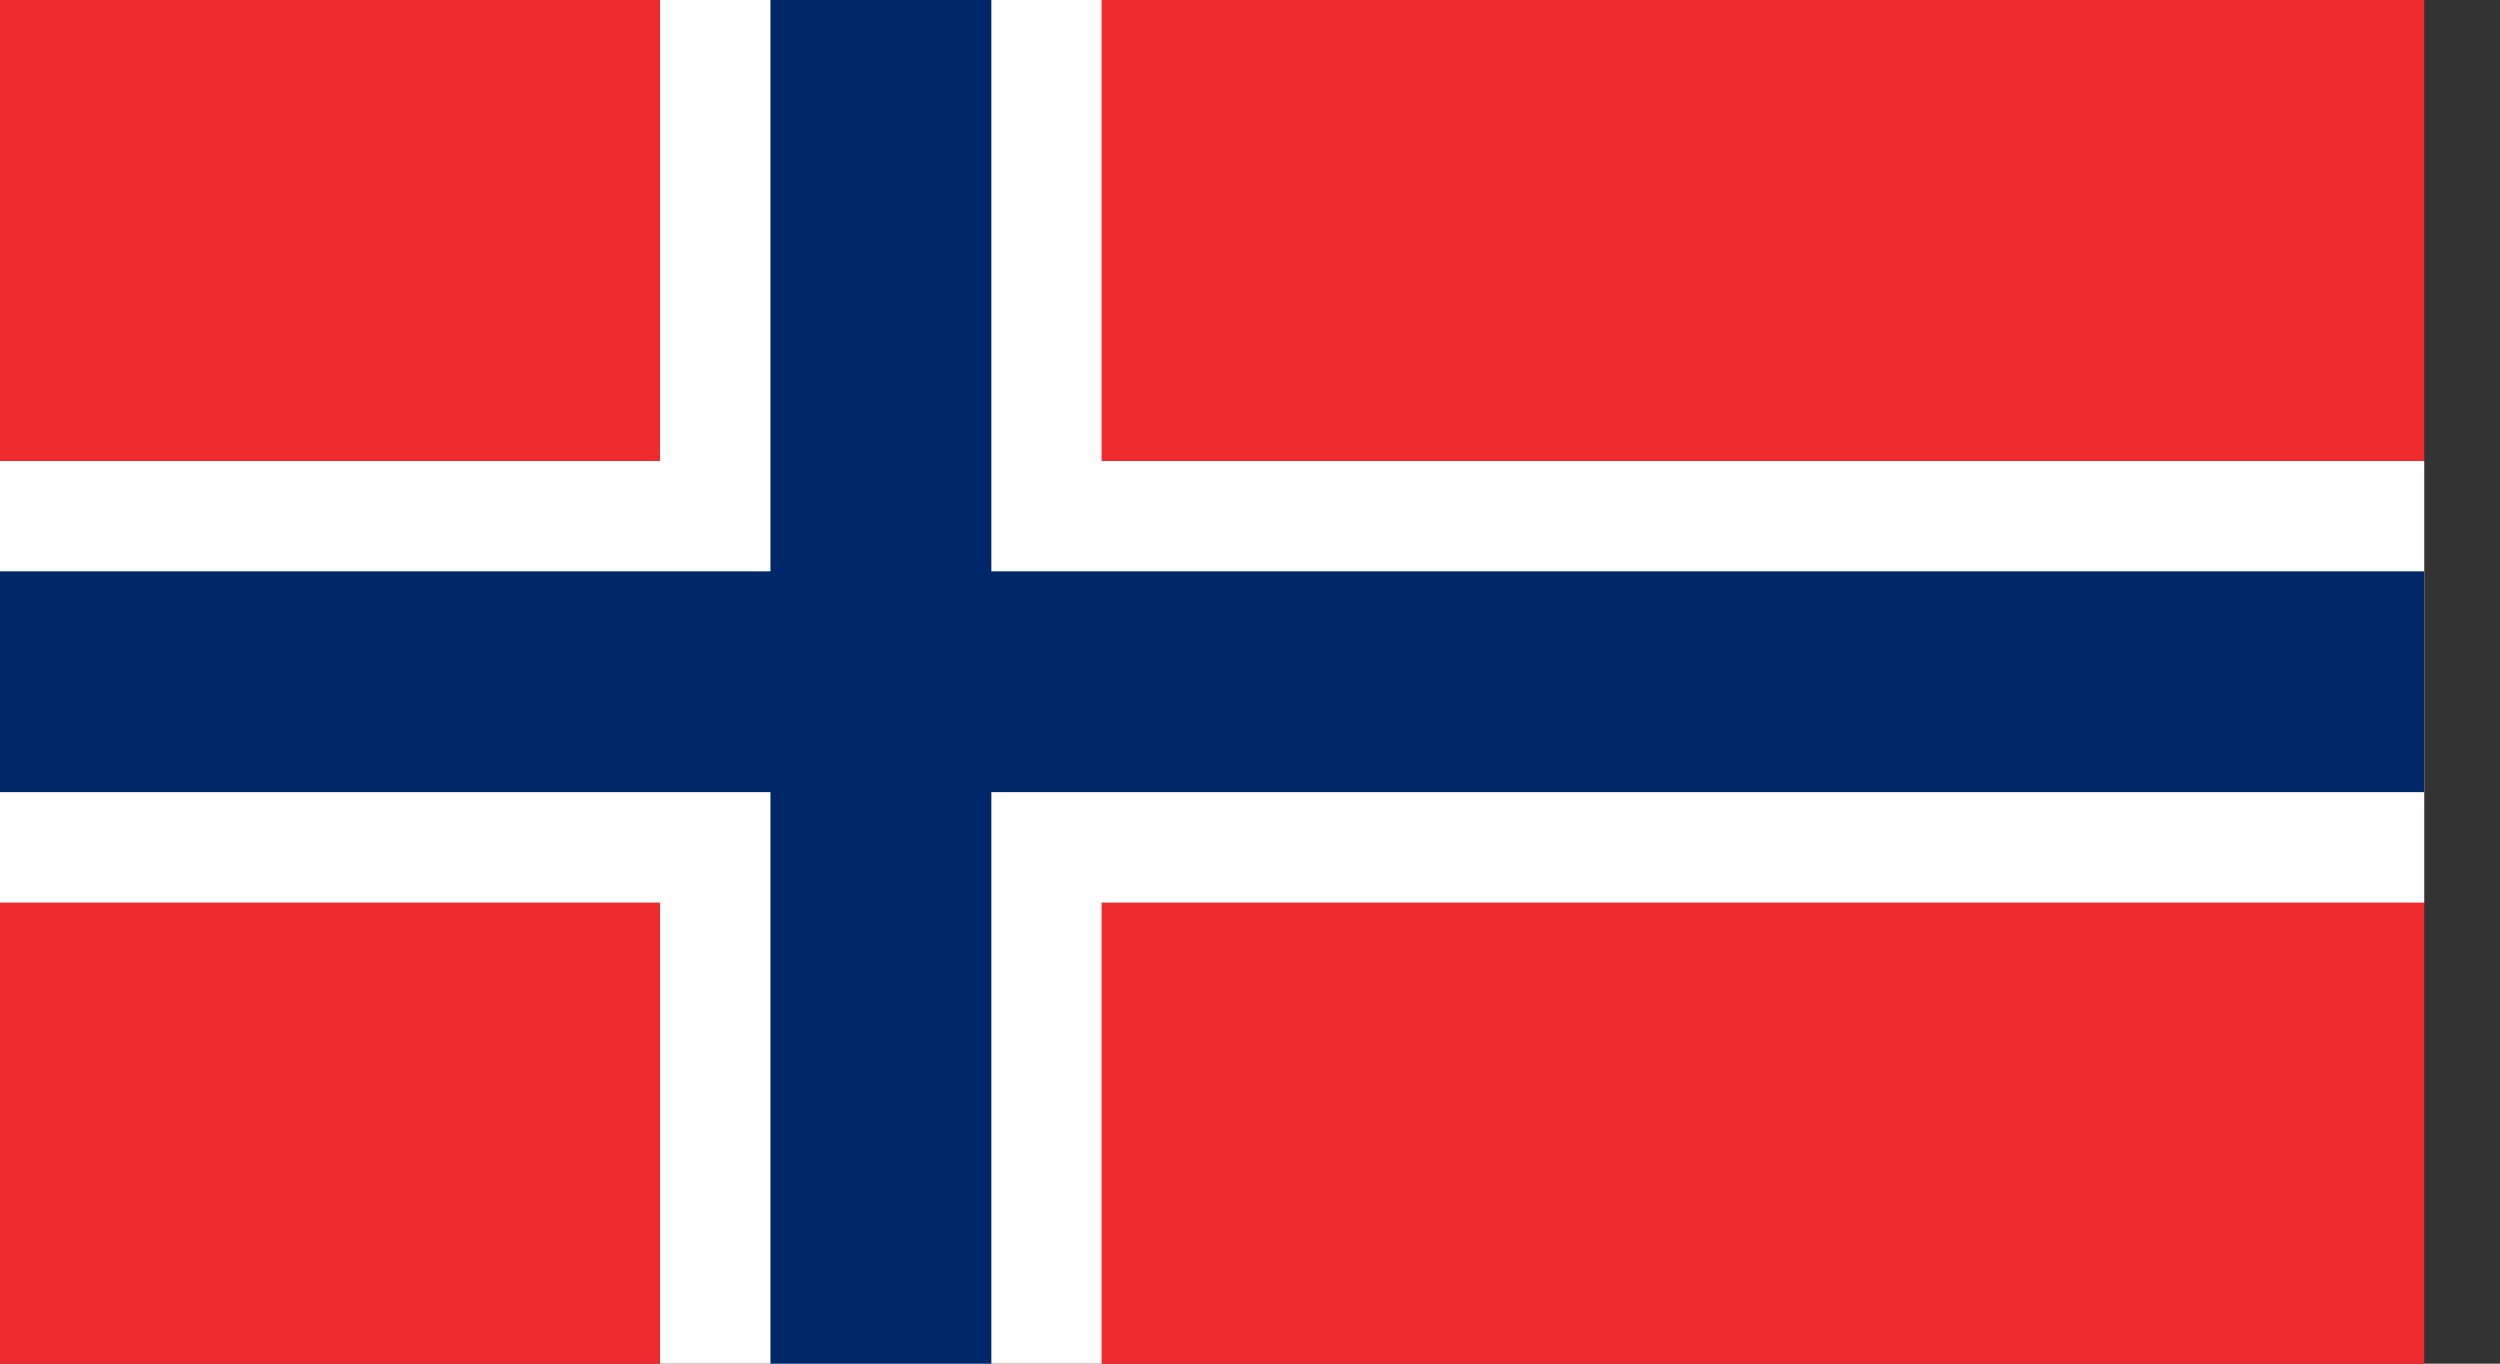
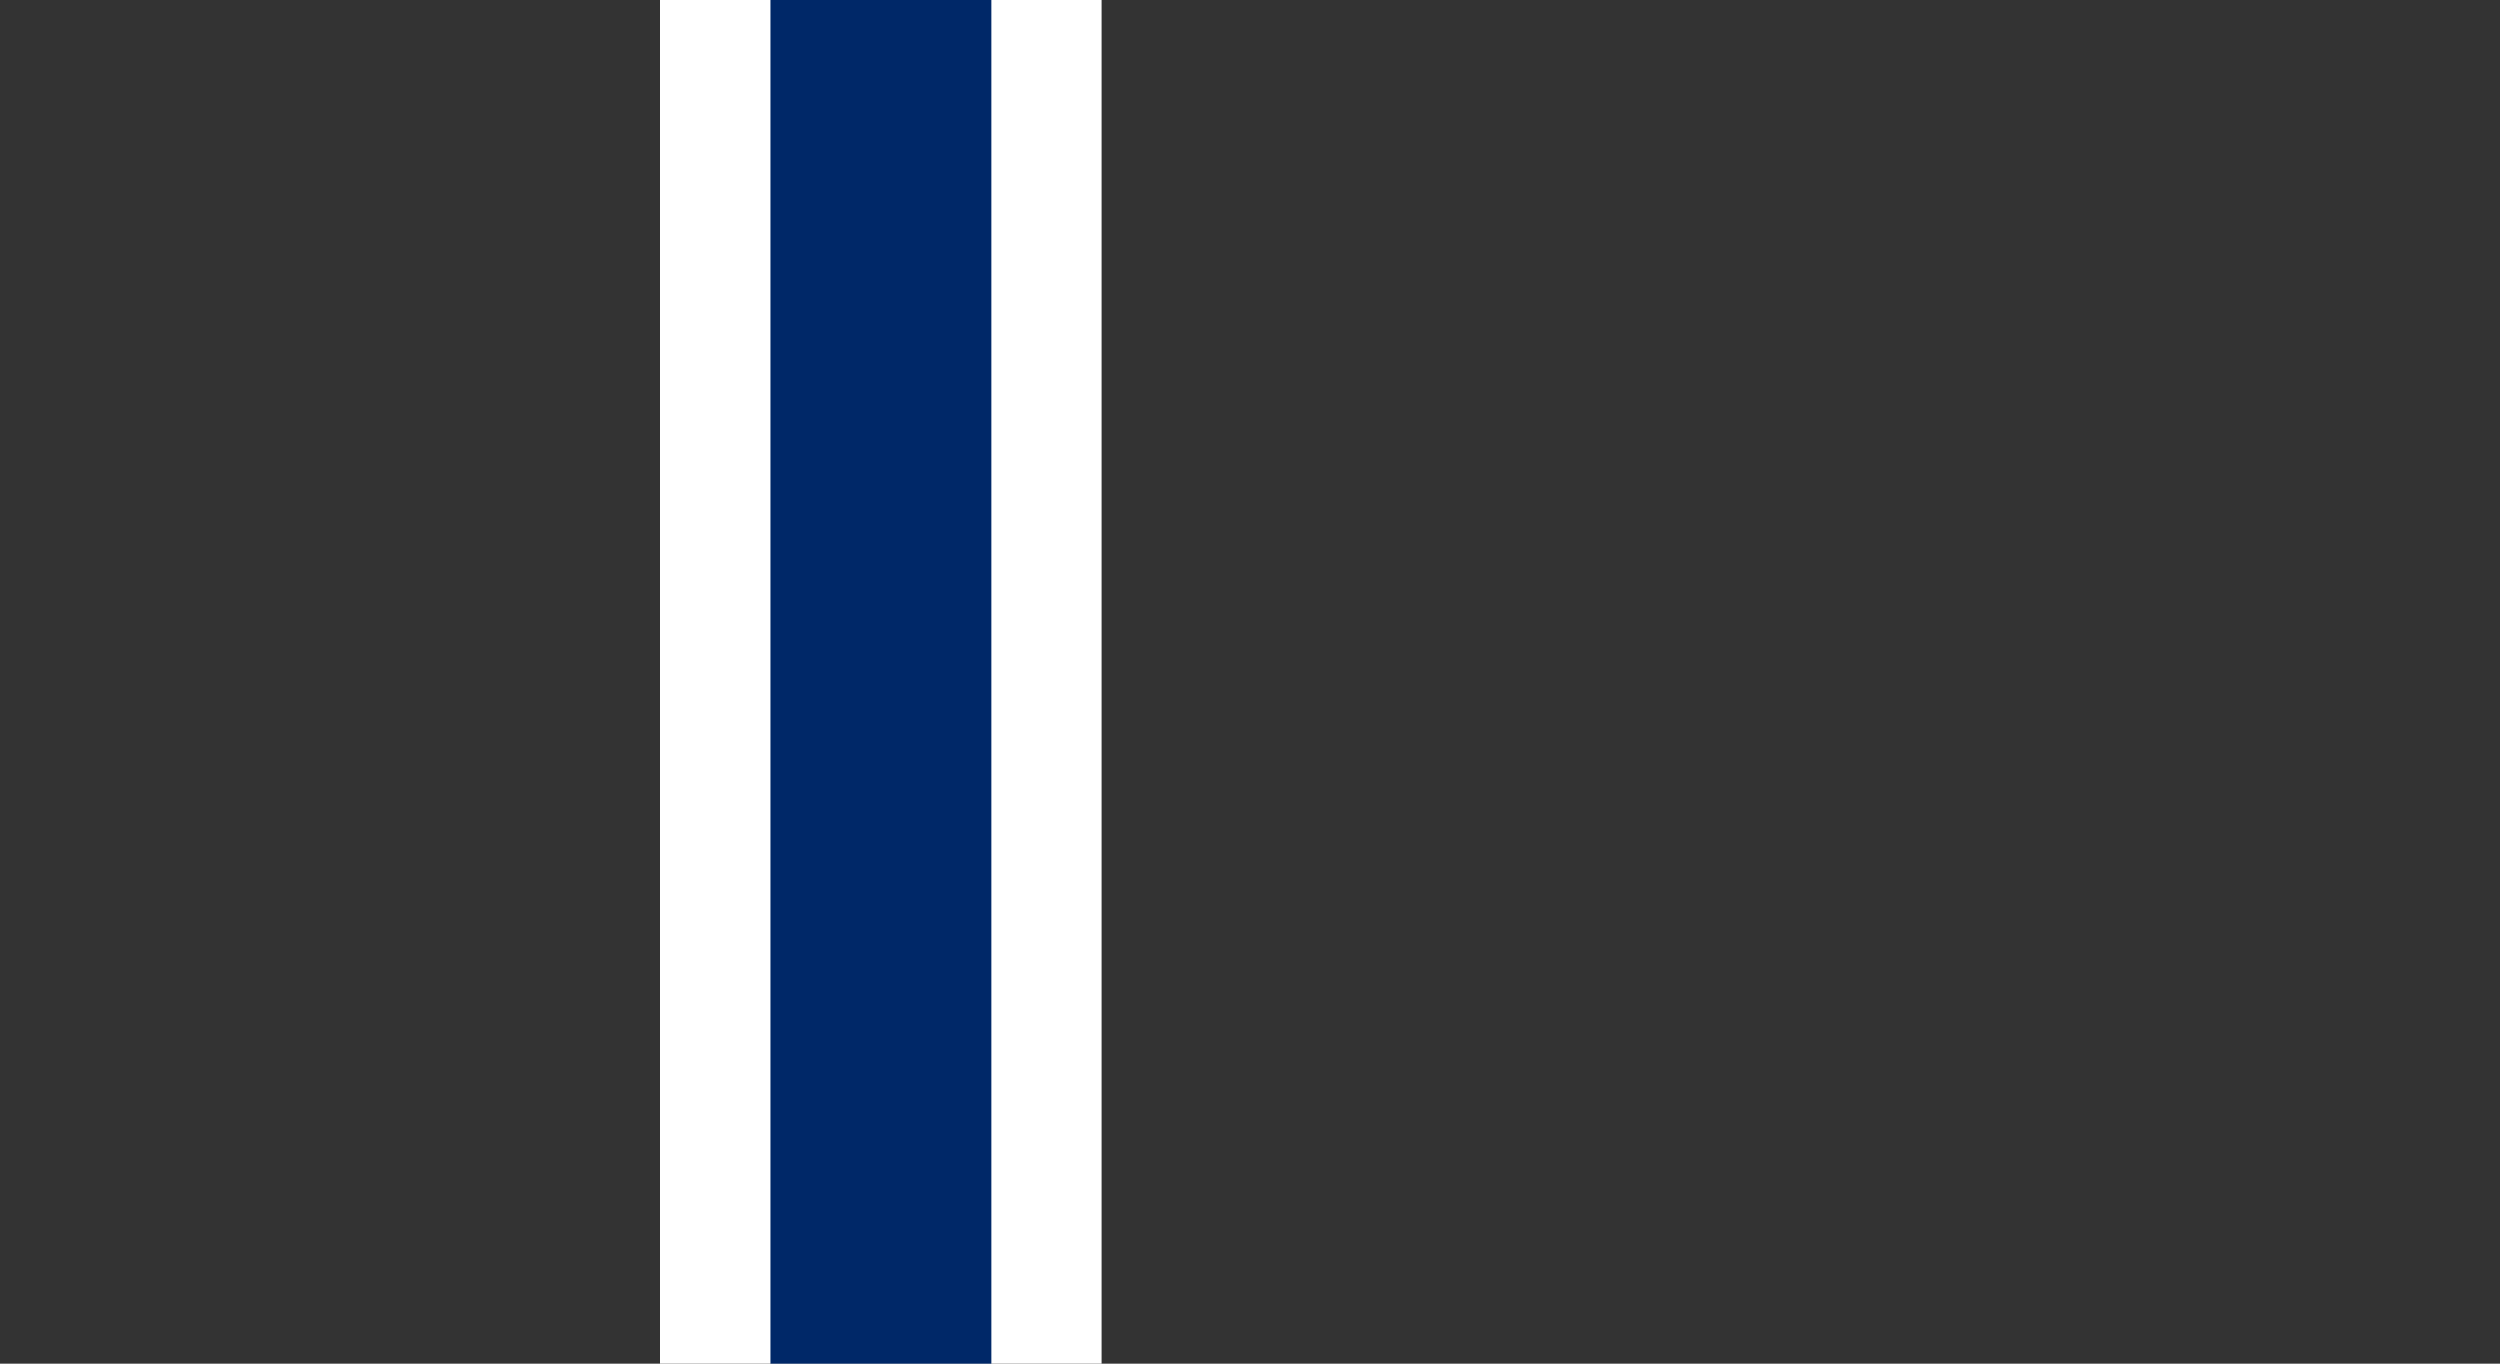
<svg xmlns="http://www.w3.org/2000/svg" width="22" height="12" viewBox="0 0 22 12" fill="none">
  <rect x="0" y="0" width="22" height="12" fill="#333333" stroke="none" />
  <g clip-path="url(#clip0_816_203415)">
-     <path d="M21.356 -1.775H-0.022V13.773H21.356V-1.775Z" fill="#EF2B2D" />
    <path d="M9.694 -1.775H5.808V13.773H9.694V-1.775Z" fill="white" />
-     <path d="M21.356 4.057H-0.022V7.943H21.356V4.057Z" fill="white" />
    <path d="M8.724 -1.775H6.78V13.773H8.724V-1.775Z" fill="#002868" />
-     <path d="M21.356 5.028H-0.022V6.971H21.356V5.028Z" fill="#002868" />
  </g>
  <defs>
    <clipPath id="clip0_816_203415">
      <rect width="21.333" height="12" fill="white" />
    </clipPath>
  </defs>
</svg>